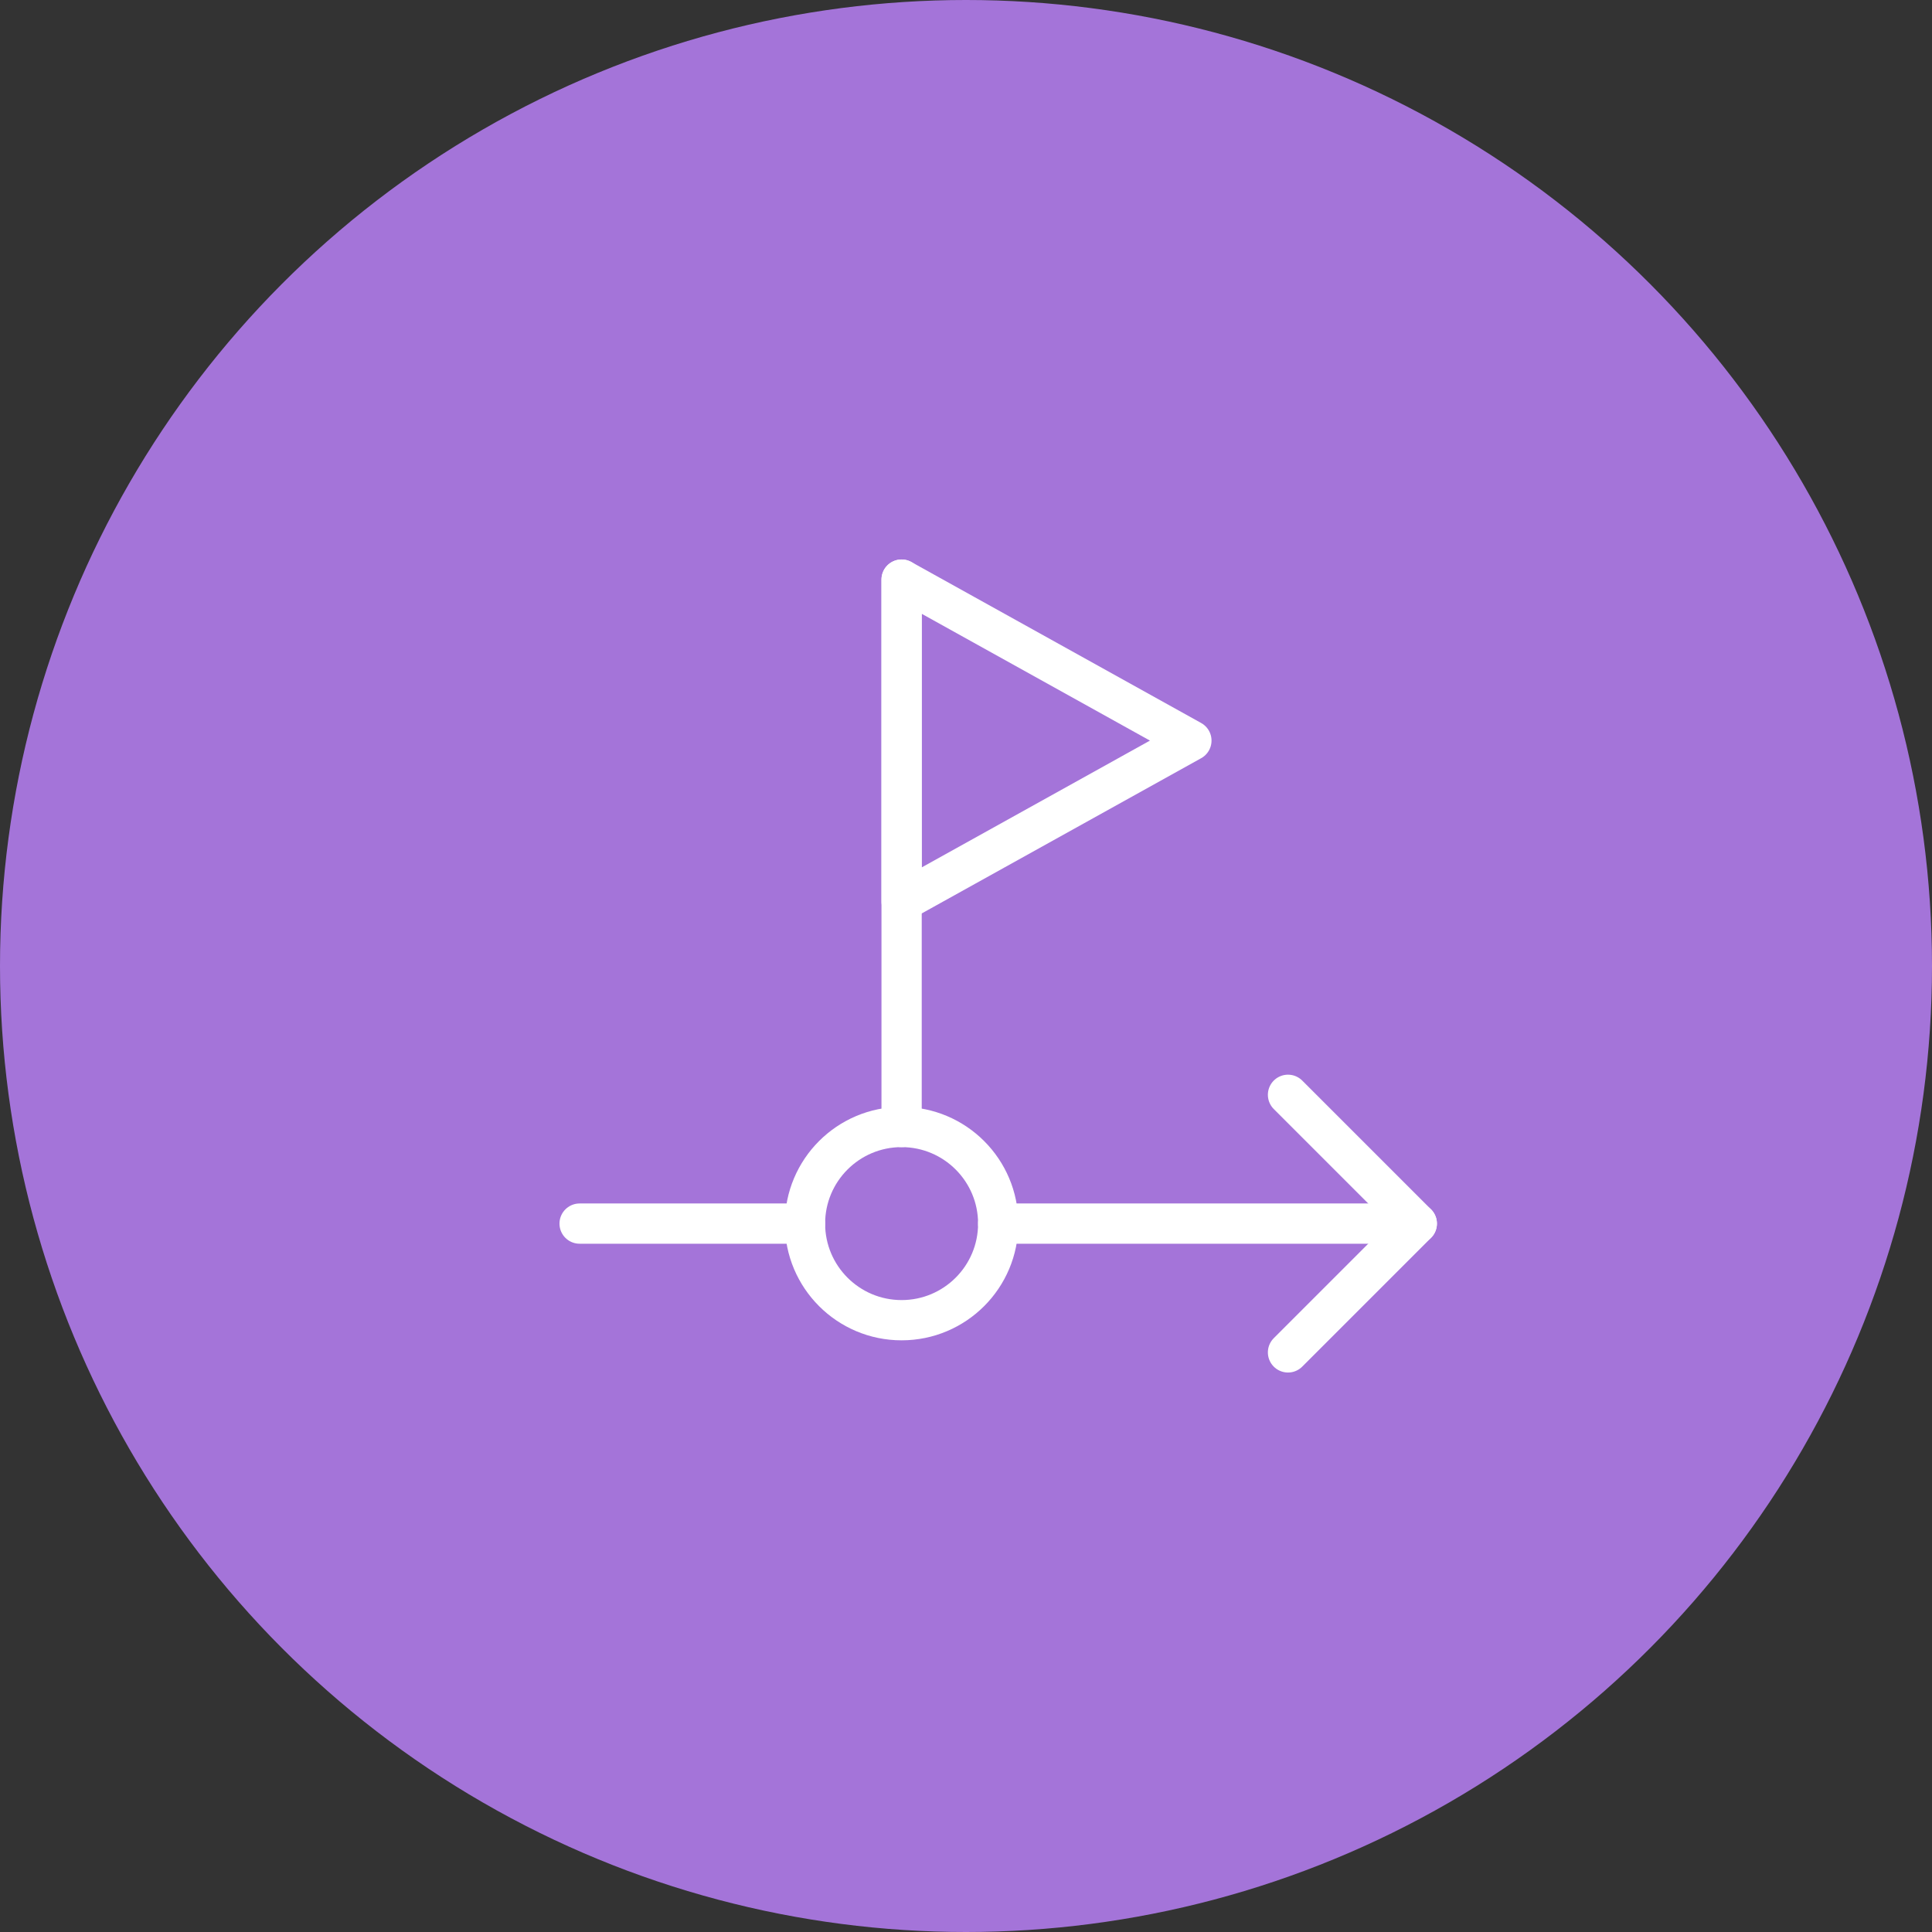
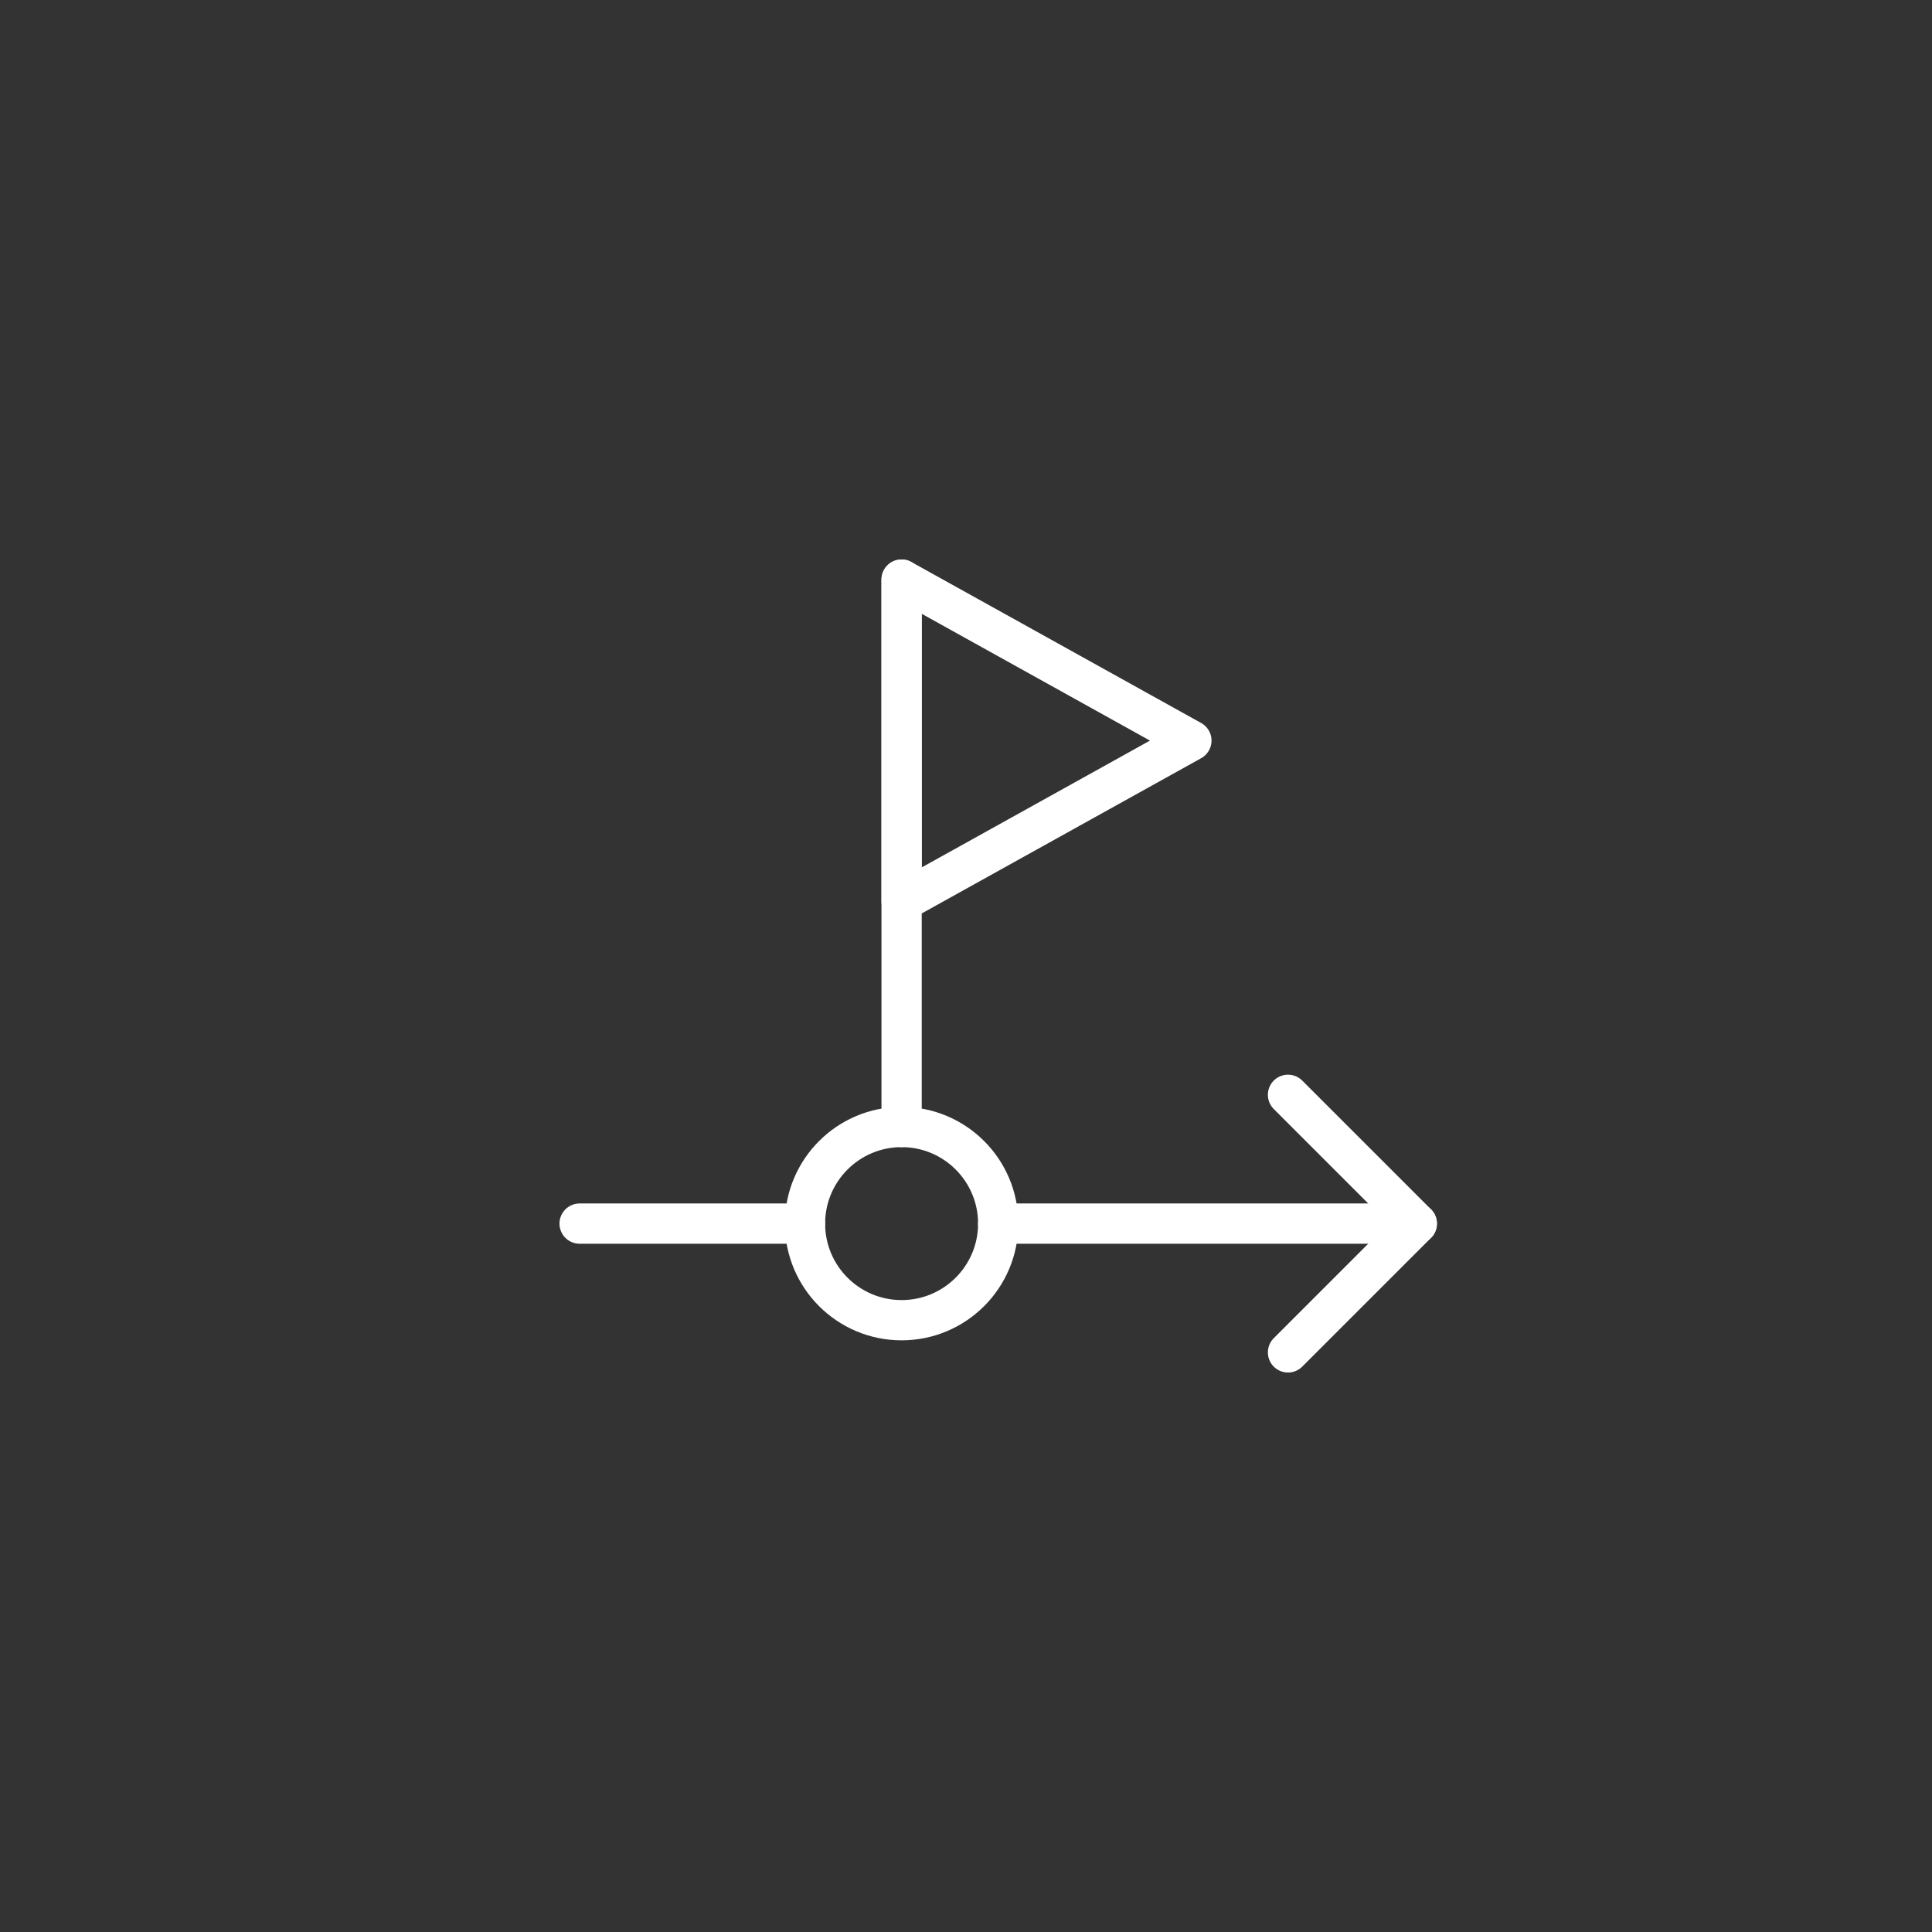
<svg xmlns="http://www.w3.org/2000/svg" width="60" height="60" viewBox="0 0 60 60" fill="none">
  <rect x="0" y="0" width="60" height="60" fill="#333333" stroke="none" />
-   <circle cx="30" cy="30" r="30" fill="#A474D9" />
  <path d="M28 41C29.657 41 31 39.657 31 38C31 36.343 29.657 35 28 35C26.343 35 25 36.343 25 38C25 39.657 26.343 41 28 41Z" stroke="white" stroke-width="1.25" stroke-linecap="round" stroke-linejoin="round" />
  <path d="M18 38H25" stroke="white" stroke-width="1.25" stroke-linecap="round" stroke-linejoin="round" />
  <path d="M31 38H44" stroke="white" stroke-width="1.25" stroke-linecap="round" stroke-linejoin="round" />
  <path d="M40 34L44 38L40 42" stroke="white" stroke-width="1.25" stroke-linecap="round" stroke-linejoin="round" />
  <path d="M28 35V18" stroke="white" stroke-width="1.25" stroke-linecap="round" stroke-linejoin="round" />
  <path d="M28 18L37 23L28 28V18Z" stroke="white" stroke-width="1.25" stroke-linecap="round" stroke-linejoin="round" />
</svg>